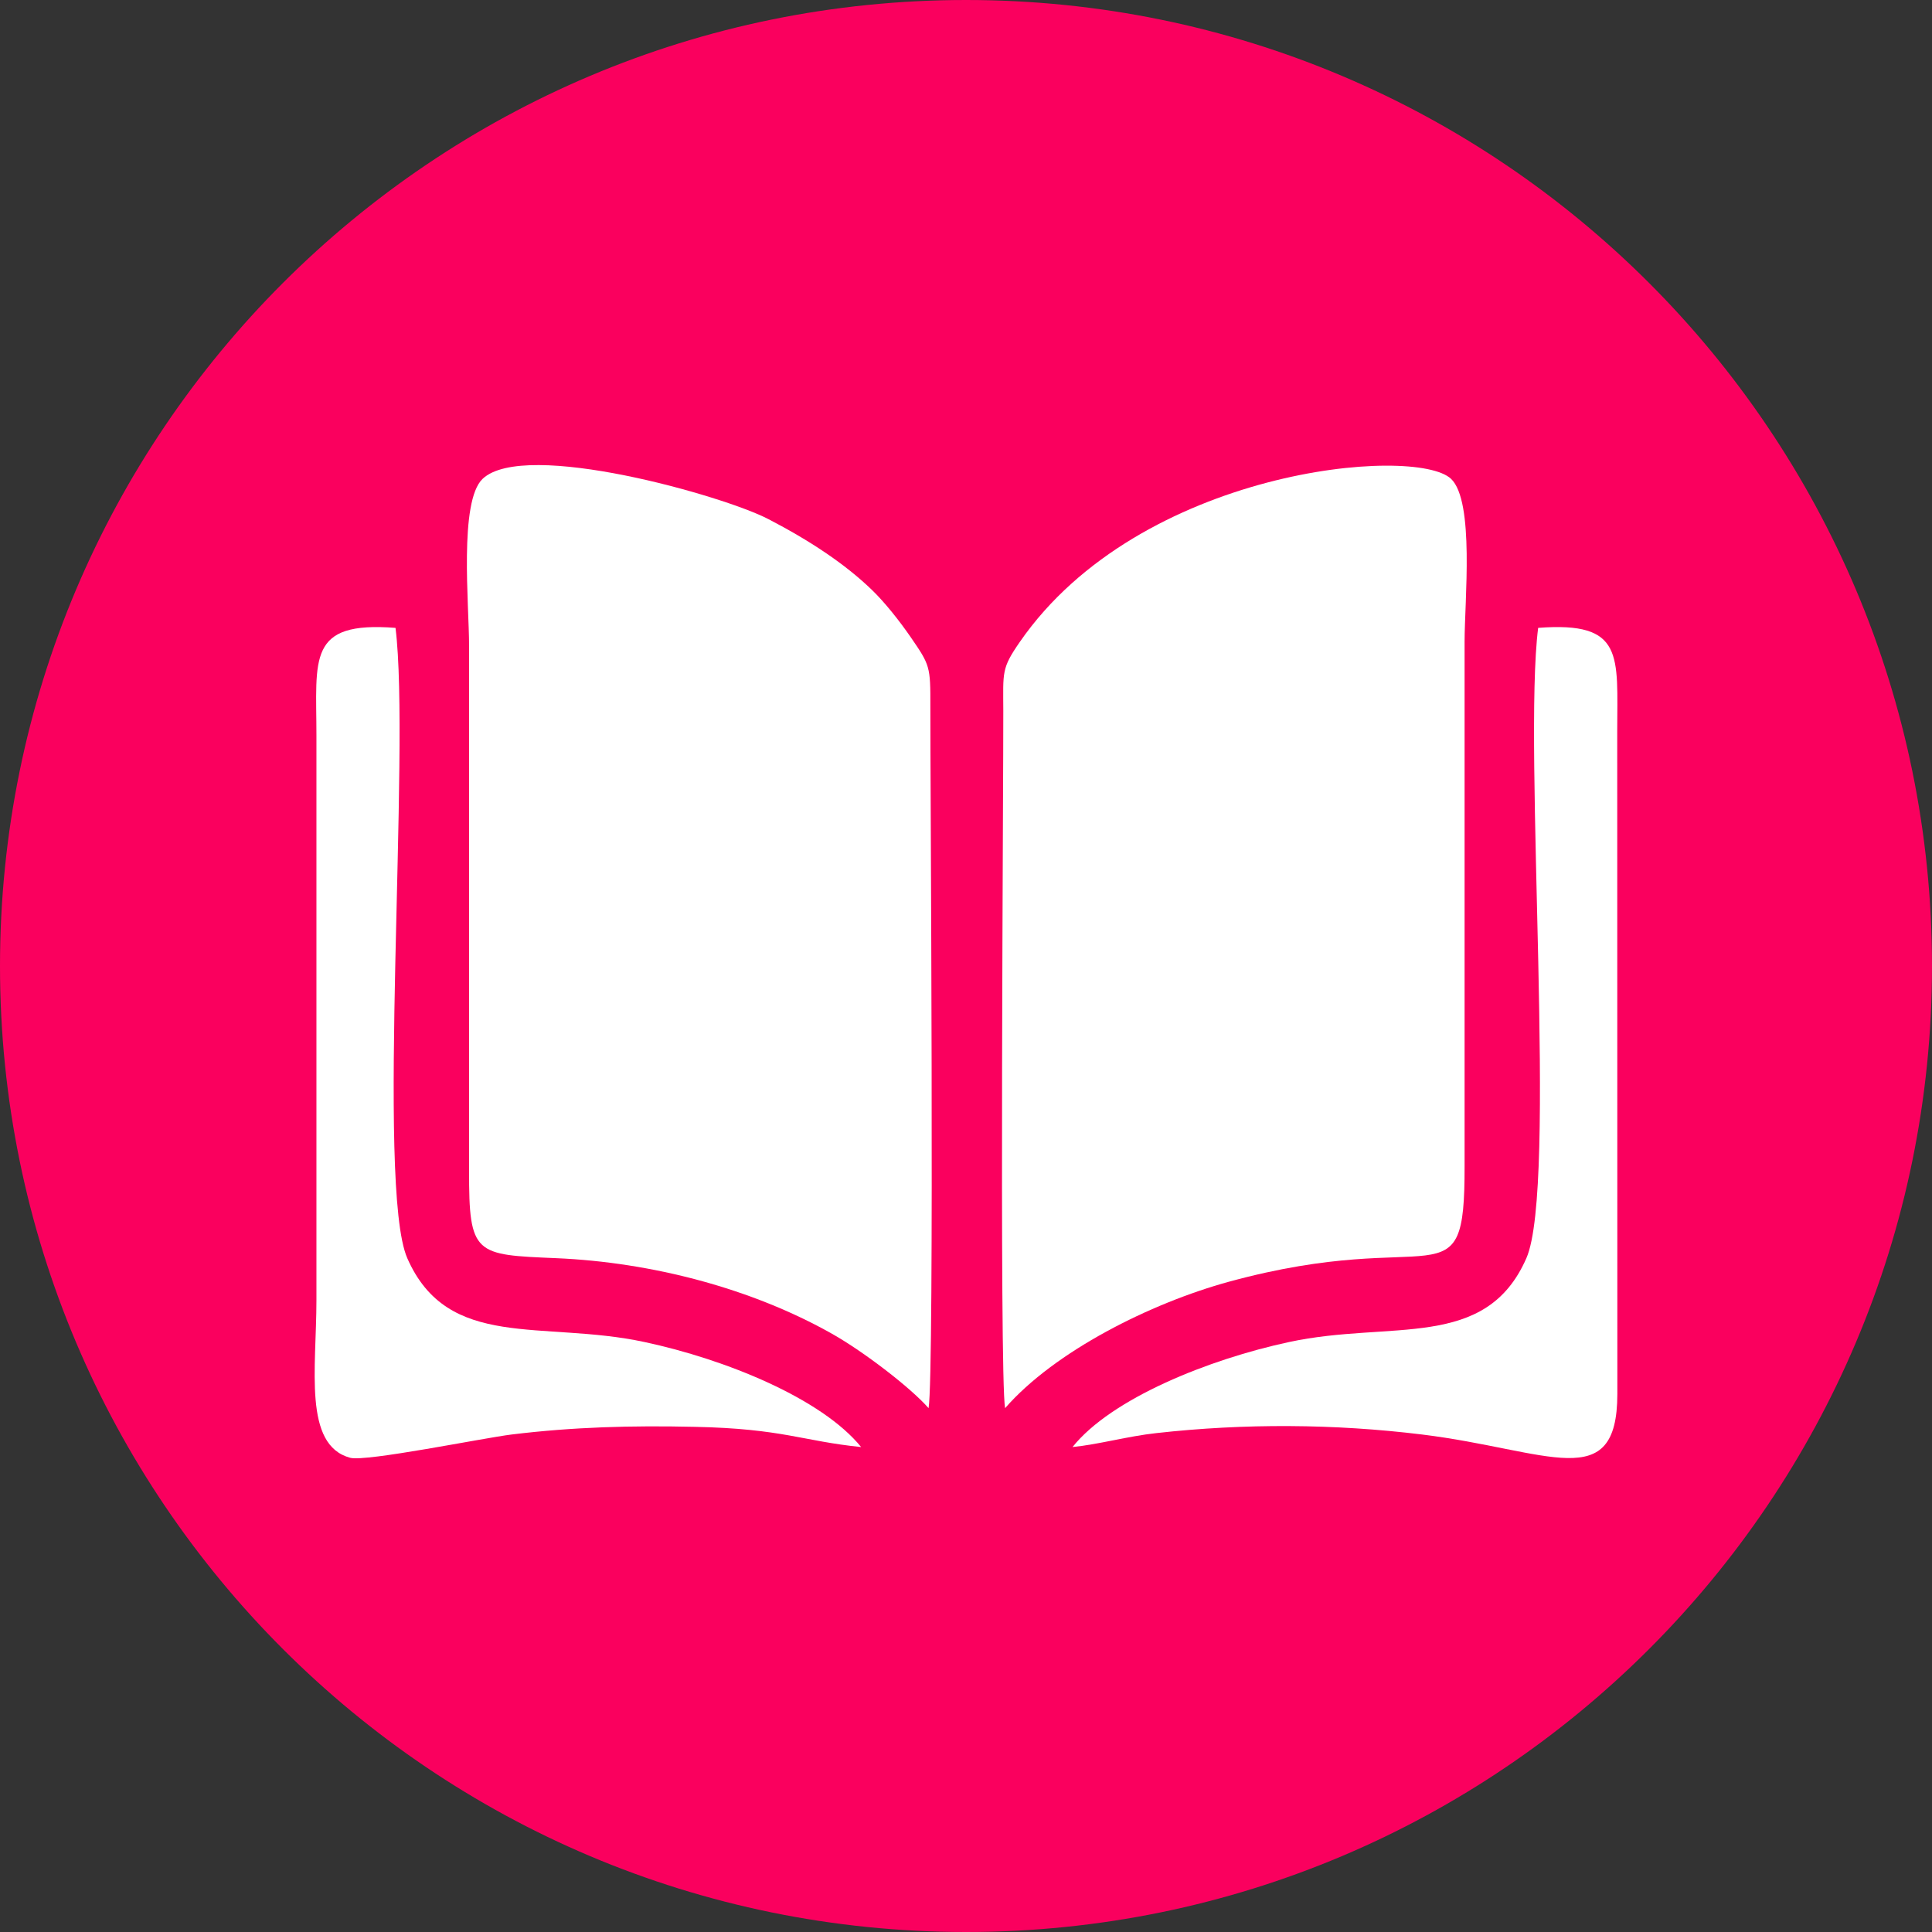
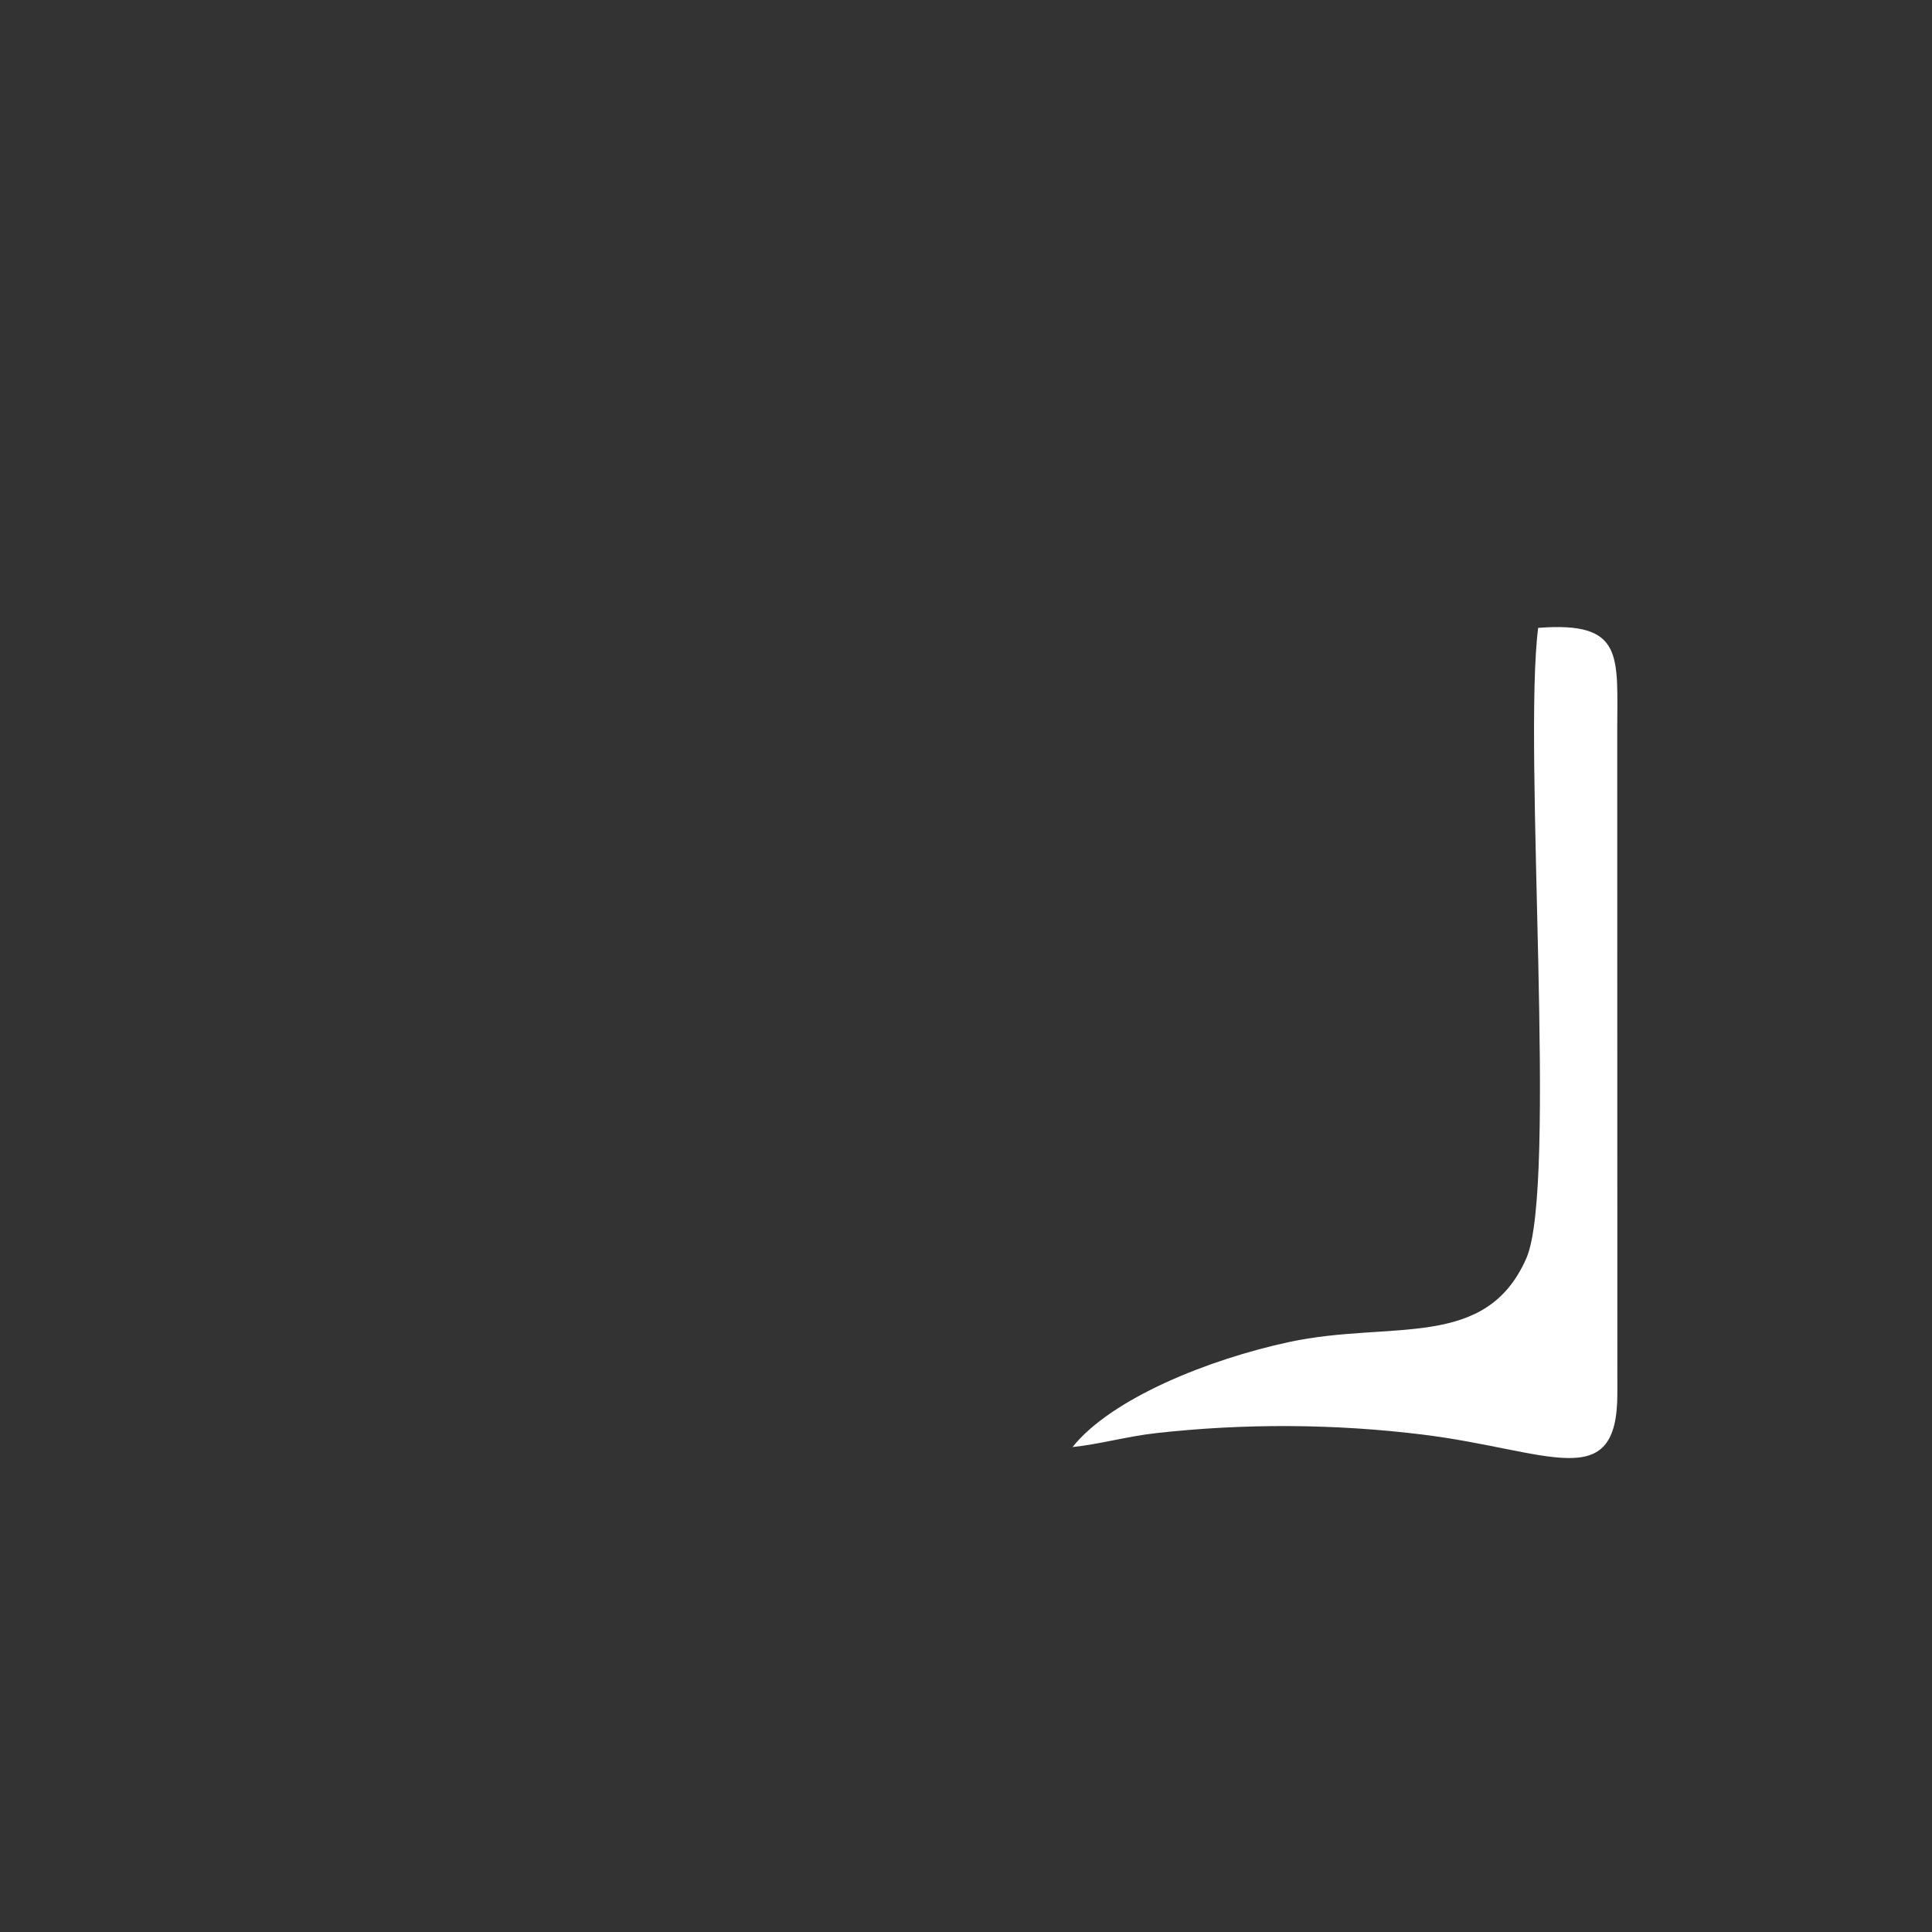
<svg xmlns="http://www.w3.org/2000/svg" xml:space="preserve" width="1053px" height="1053px" version="1.1" style="shape-rendering:geometricPrecision; text-rendering:geometricPrecision; image-rendering:optimizeQuality; fill-rule:evenodd; clip-rule:evenodd" viewBox="0 0 150.99 150.99">
  <rect x="0" y="0" width="150.99" height="150.99" fill="#333333" stroke="none" />
  <defs>
    <style type="text/css"> .fil0 {fill:#FA005E} .fil1 {fill:white} </style>
  </defs>
  <g id="Слой_x0020_1">
-     <path class="fil0" d="M75.5 0c41.69,0 75.49,33.8 75.49,75.5 0,41.69 -33.8,75.49 -75.49,75.49 -41.7,0 -75.5,-33.8 -75.5,-75.49 0,-41.7 33.8,-75.5 75.5,-75.5z" />
    <g id="_418749024608">
-       <path class="fil1" d="M72.57 110.05c0.47,-2.56 0.12,-50.64 0.14,-54.81 0.01,-3.18 -0.03,-3.25 -1.54,-5.45 -0.89,-1.29 -2.02,-2.71 -3.01,-3.67 -2.13,-2.06 -4.89,-3.88 -8.11,-5.55 -3.43,-1.8 -19.04,-6.26 -22.33,-3.15 -1.86,1.76 -1.06,9.84 -1.06,13.06l0 40.98c-0.02,6.65 0.47,6.6 6.82,6.87 7.45,0.32 15.25,2.36 21.53,5.9 2.52,1.42 6.19,4.25 7.56,5.82z" />
-       <path class="fil1" d="M78.55 110.05c3.87,-4.44 11.36,-8.2 17.49,-9.88 16.33,-4.46 18.44,1.99 18.42,-9.03l0 -40.98c0,-3.18 0.79,-10.99 -1.06,-12.74 -2.79,-2.63 -24.3,-0.83 -33.7,12.75 -1.44,2.08 -1.3,2.33 -1.29,5.39 0.02,4.03 -0.32,52.01 0.14,54.49z" />
-       <path class="fil1" d="M30.91 49.07c-6.92,-0.54 -6.18,2.38 -6.18,8.4l0 44.15c0,5.31 -1.05,11.32 2.64,12.31 1.22,0.33 10.41,-1.55 12.61,-1.82 4.82,-0.59 9.39,-0.71 14.3,-0.6 6.9,0.14 8.45,1.12 13.02,1.58 -3.09,-3.8 -10.58,-6.85 -16.94,-8.21 -7.98,-1.71 -15.35,0.7 -18.53,-6.55 -2.45,-5.59 0.27,-39.81 -0.92,-49.26z" />
      <path class="fil1" d="M83.82 113.09c2.08,-0.21 4.28,-0.84 6.55,-1.09 6.88,-0.77 13.93,-0.73 20.77,0.11 9.91,1.22 15.25,4.74 15.26,-3.17l-0.01 -51.79c0,-5.92 0.58,-8.6 -6.18,-8.08 -1.2,9.45 1.53,43.67 -0.92,49.26 -3.18,7.26 -10.57,4.84 -18.53,6.55 -6.31,1.35 -13.91,4.42 -16.94,8.21z" />
    </g>
  </g>
</svg>